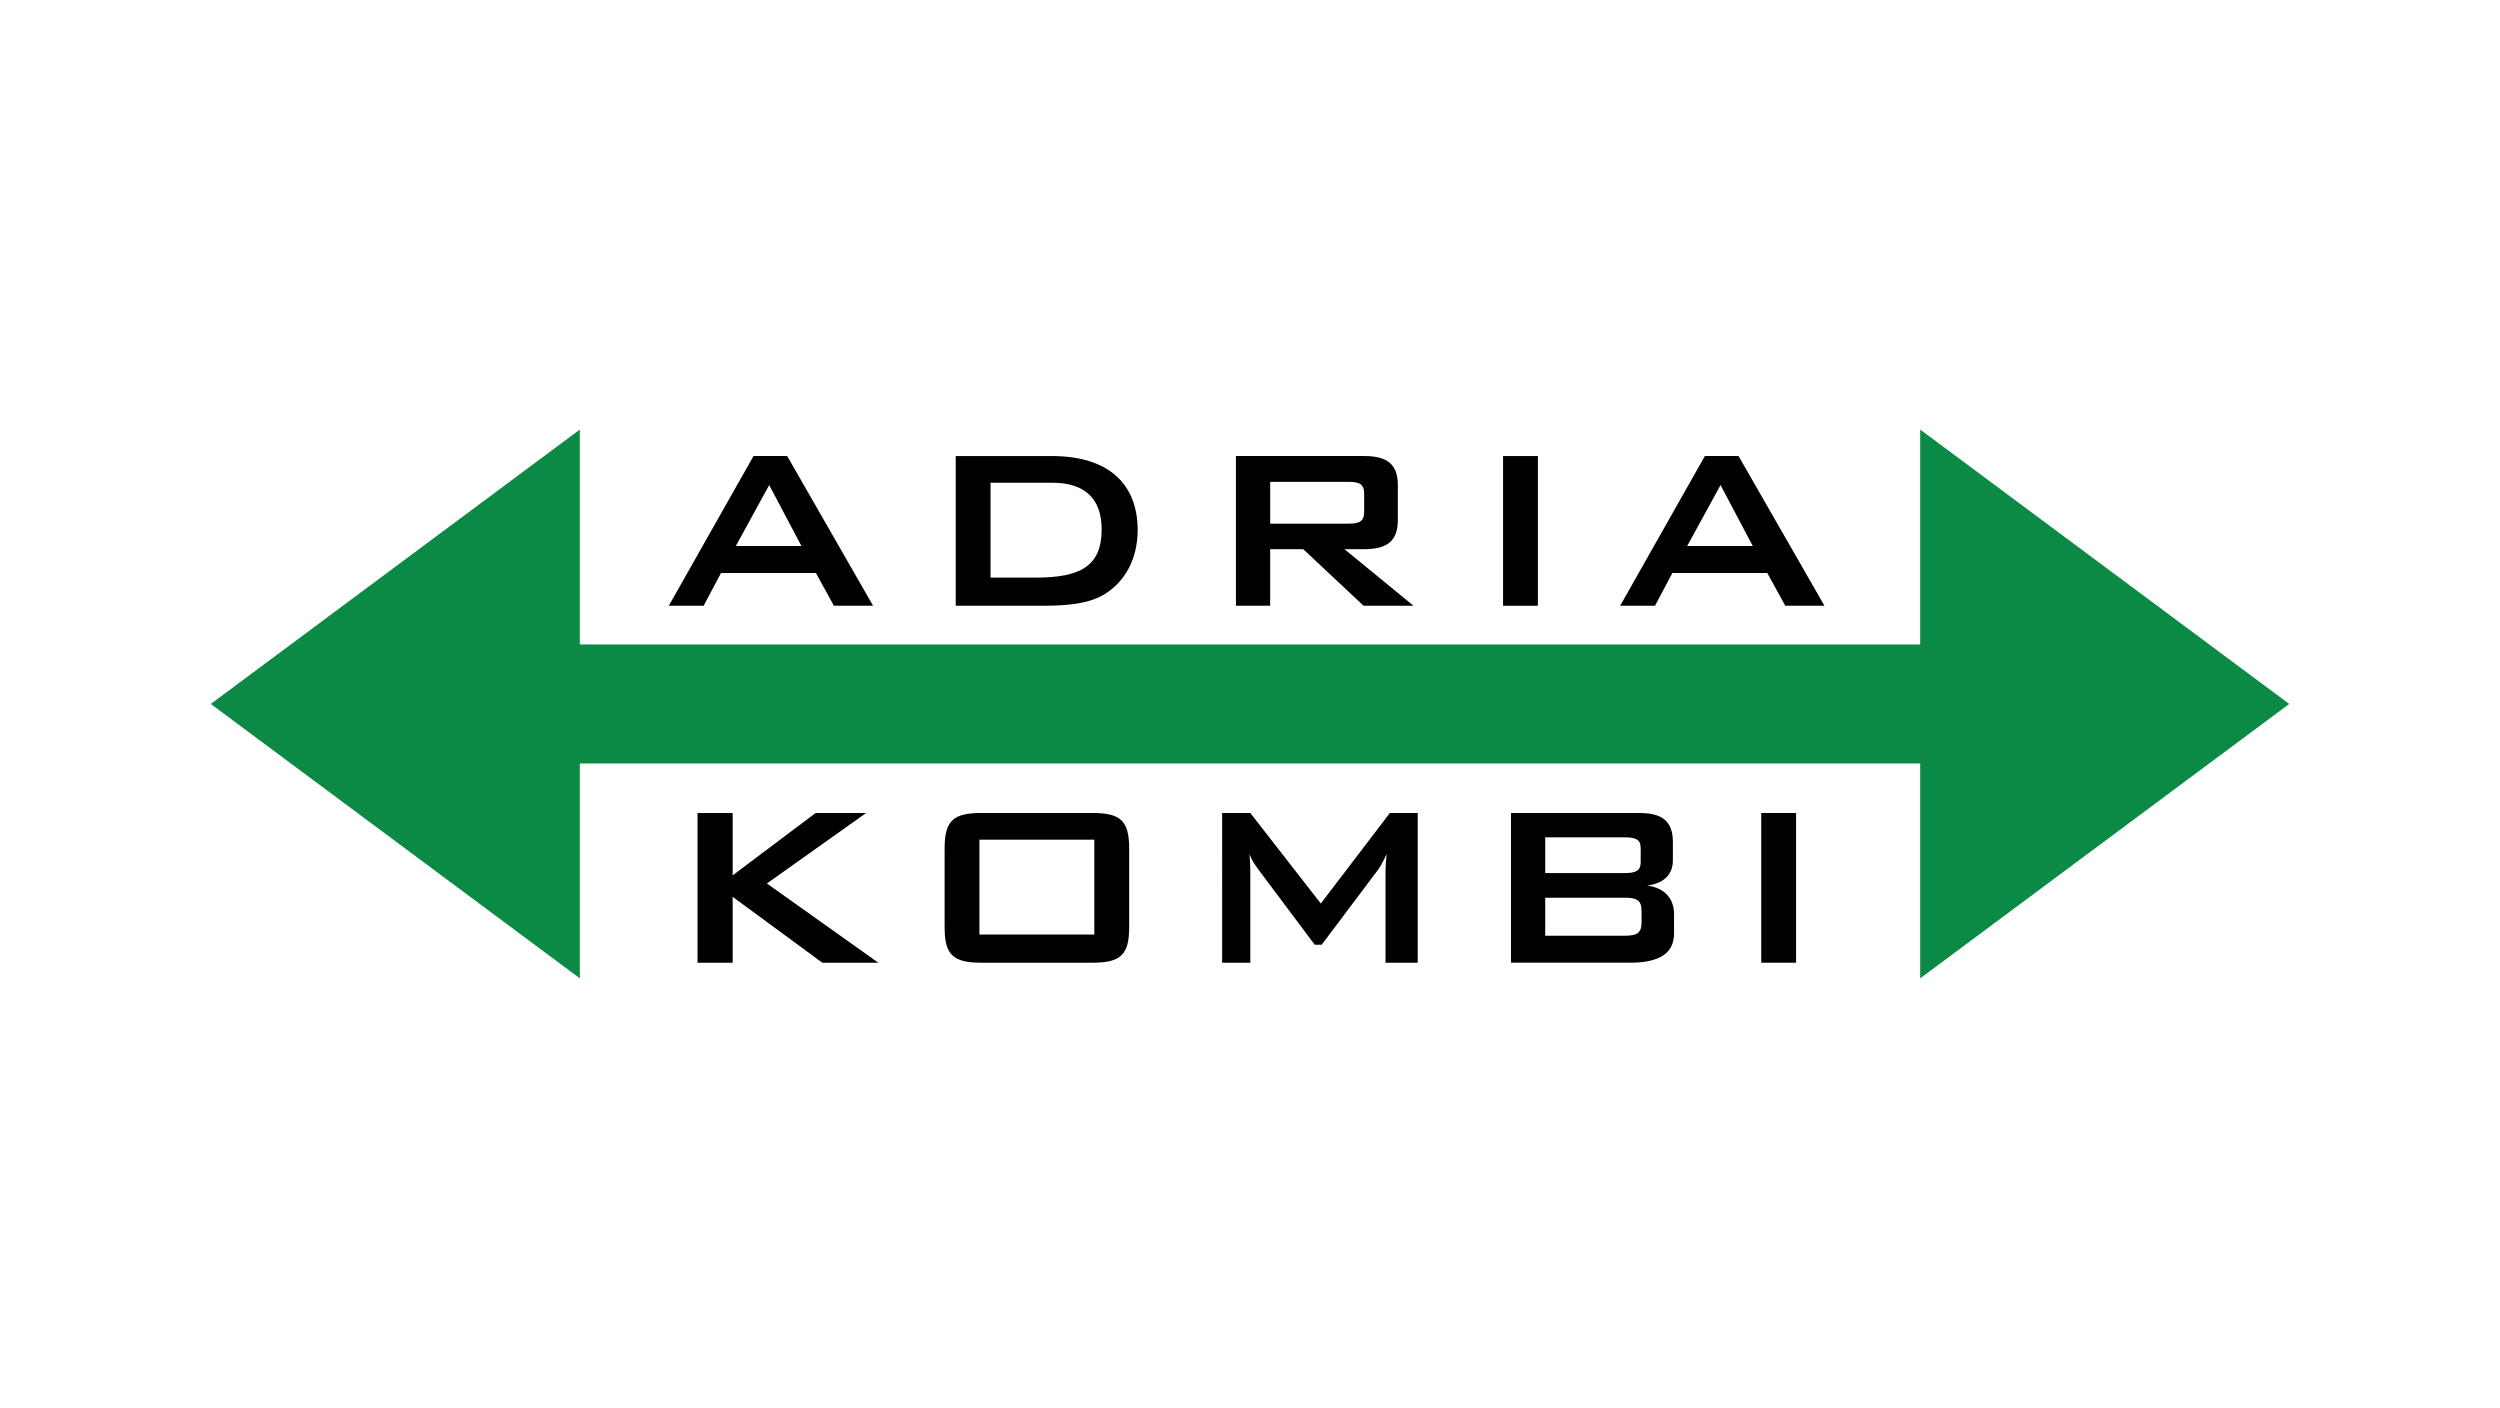
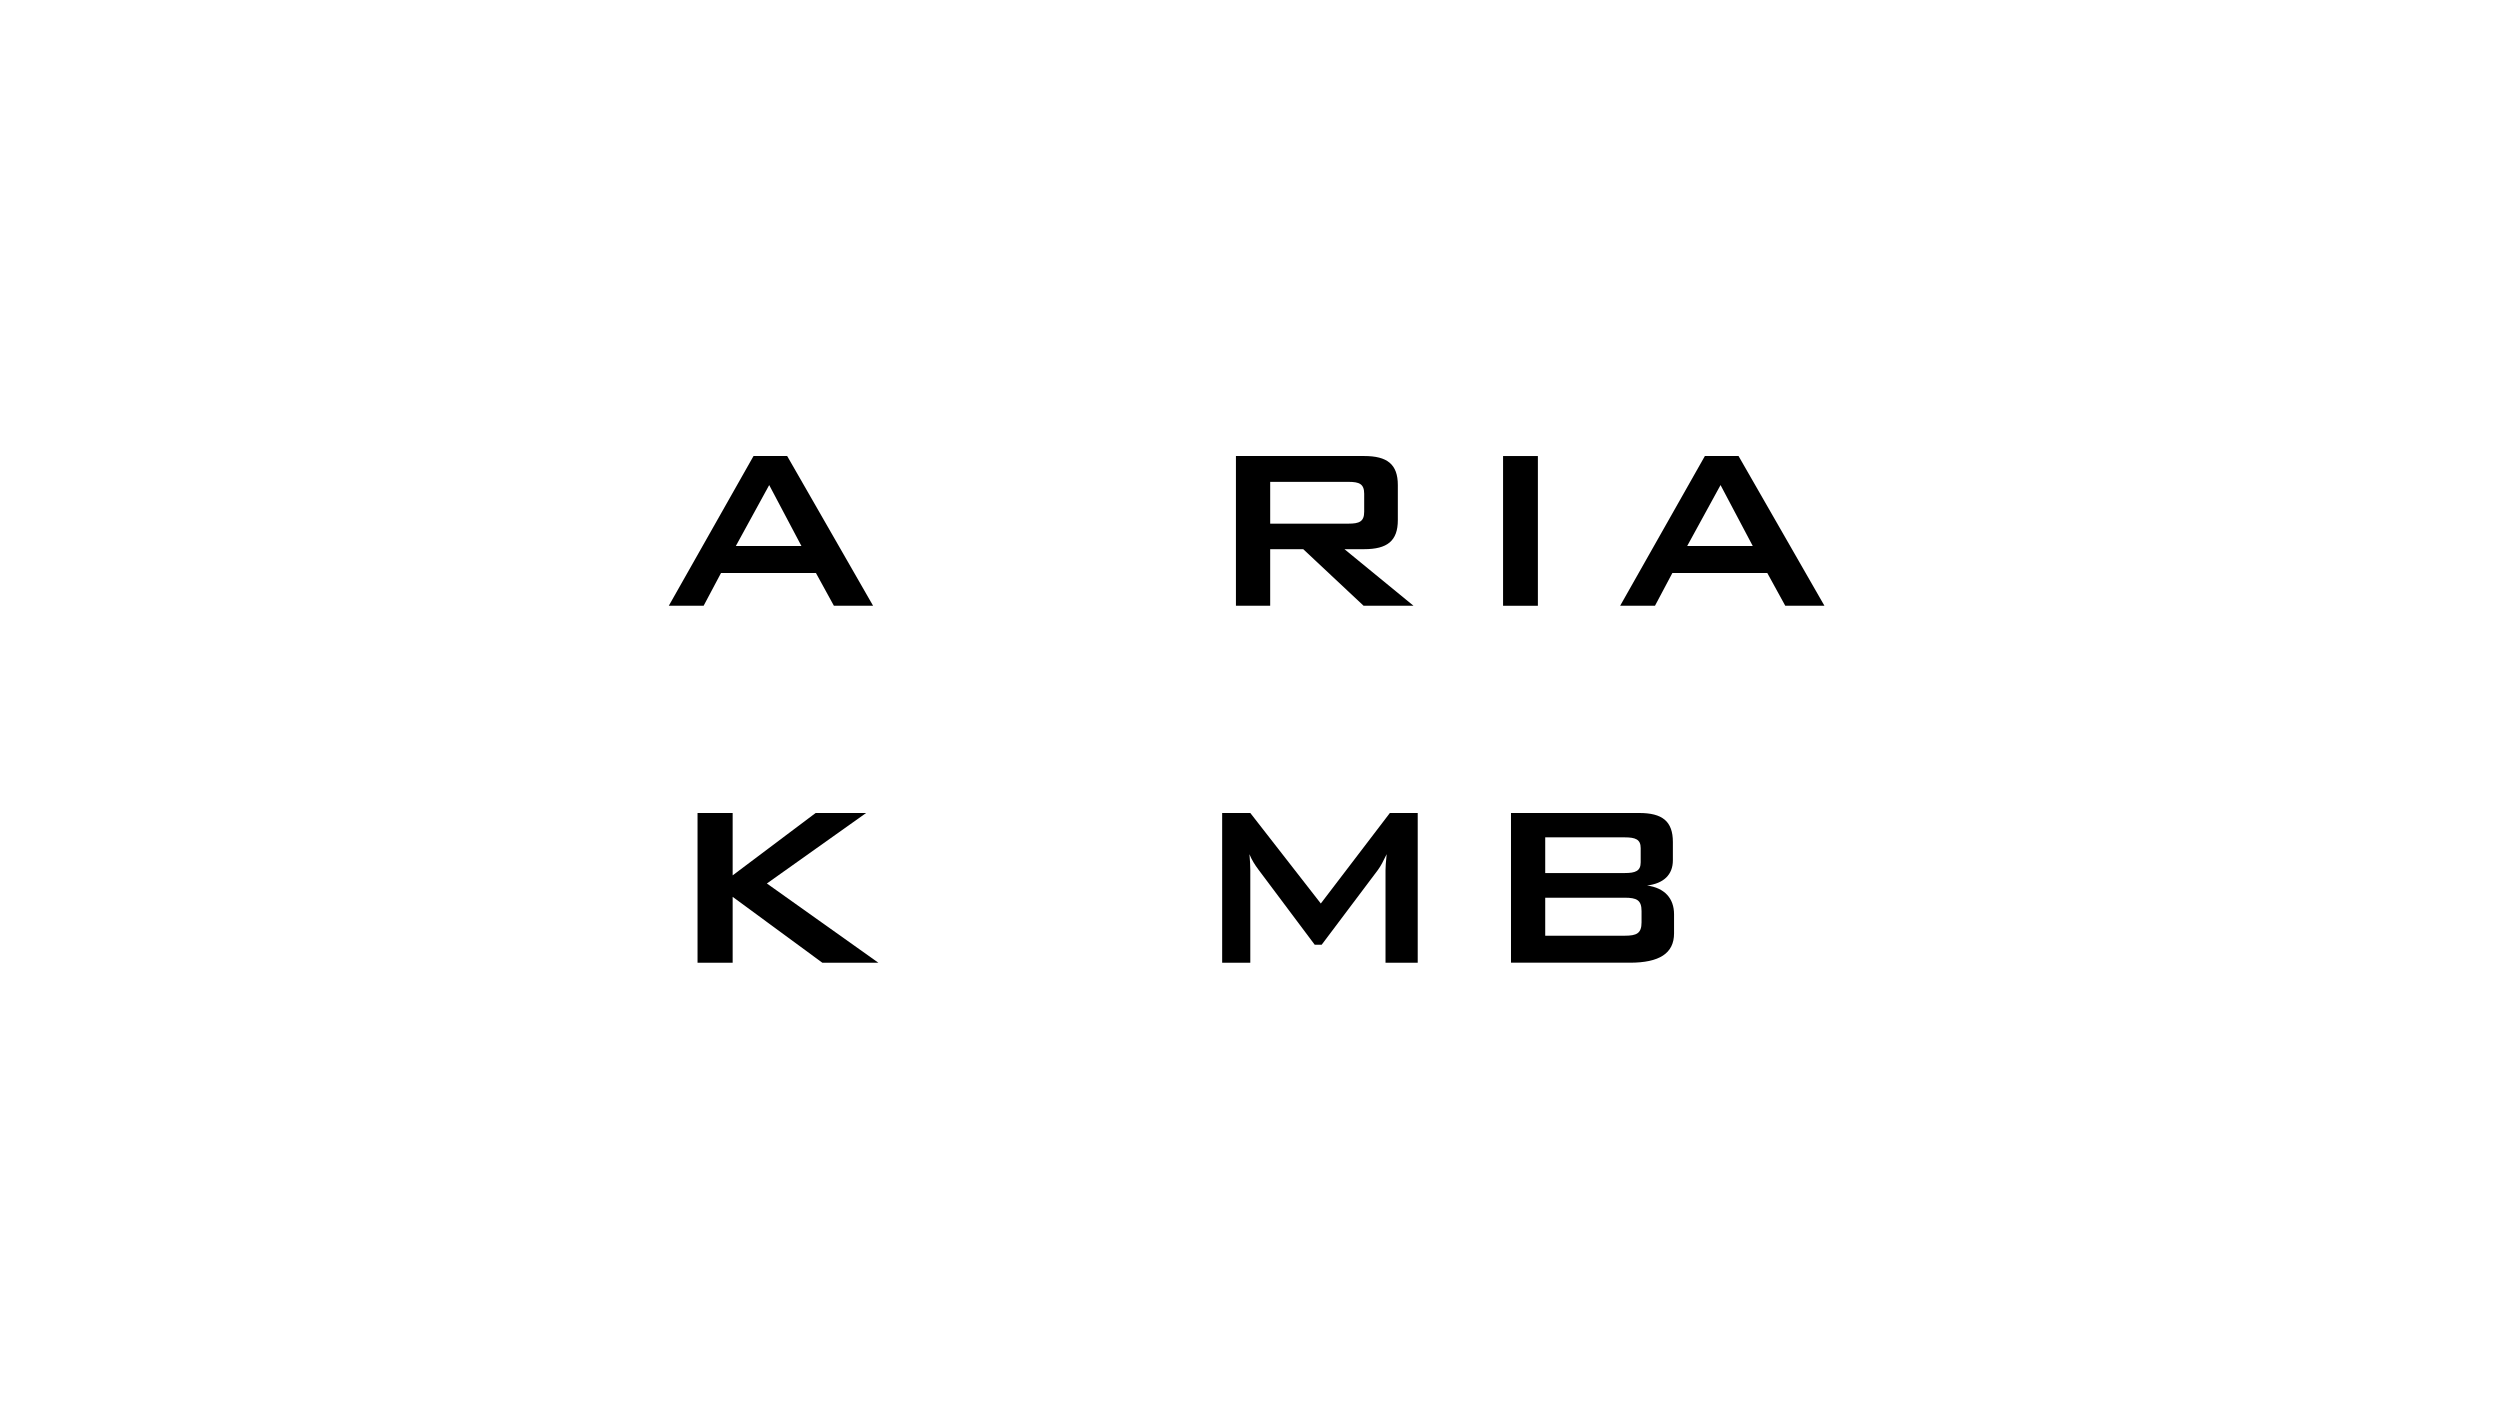
<svg xmlns="http://www.w3.org/2000/svg" xmlns:xlink="http://www.w3.org/1999/xlink" version="1.1" x="0px" y="0px" width="380px" height="214px" viewBox="0.006 -0.006 380 214" enable-background="new 0.006 -0.006 380 214" xml:space="preserve">
  <defs>
</defs>
-   <rect fill="none" width="380.012" height="213.987" />
  <g>
    <g>
      <defs>
        <rect id="SVGID_1_" x="32.044" y="65.287" width="315.925" height="83.414" />
      </defs>
      <clipPath id="SVGID_3_">
        <use xlink:href="#SVGID_1_" overflow="visible" />
      </clipPath>
-       <polygon clip-path="url(#SVGID_3_)" fill="#0A8A44" points="291.877,65.288 291.877,97.953 88.138,97.953 88.138,65.288     32.044,106.994 88.138,148.7 88.138,116.038 291.877,116.038 291.877,148.7 347.969,106.994   " />
      <polygon clip-path="url(#SVGID_3_)" points="106.032,146.325 111.37,146.325 111.37,136.313 124.996,146.325 133.511,146.325     116.572,134.285 131.657,123.568 123.983,123.568 111.37,133.049 111.37,123.568 106.032,123.568   " />
      <g clip-path="url(#SVGID_3_)">
        <defs>
          <rect id="SVGID_2_" x="32.044" y="65.287" width="315.925" height="83.414" />
        </defs>
        <clipPath id="SVGID_4_">
          <use xlink:href="#SVGID_2_" overflow="visible" />
        </clipPath>
-         <path clip-path="url(#SVGID_4_)" fill-rule="evenodd" clip-rule="evenodd" d="M148.879,127.623h17.465v14.422h-17.465V127.623z      M143.587,128.948v11.996c0,4.279,1.366,5.381,5.646,5.381h16.76c4.277,0,5.646-1.102,5.646-5.381v-11.996     c0-4.28-1.369-5.381-5.646-5.381h-16.76C144.953,123.567,143.587,124.668,143.587,128.948" />
        <path clip-path="url(#SVGID_4_)" d="M185.774,146.325h4.278v-14.069c0-0.749-0.045-1.501-0.132-2.427     c0.352,0.883,0.837,1.632,1.364,2.338l8.558,11.425h1.06l8.558-11.381c0.396-0.529,0.837-1.366,1.321-2.382     c-0.131,1.191-0.176,1.987-0.176,2.427v14.069h4.895v-22.757h-4.232l-10.498,13.76l-10.717-13.76h-4.278V146.325z" />
        <path clip-path="url(#SVGID_4_)" fill-rule="evenodd" clip-rule="evenodd" d="M229.676,146.324h18.081     c4.454,0,6.704-1.411,6.704-4.455v-2.911c0-2.423-1.456-4.013-4.101-4.365c2.513-0.309,3.923-1.63,3.923-3.837v-2.777     c0-3.178-1.63-4.41-5.116-4.41h-19.491V146.324z M246.963,136.446c1.81,0,2.558,0.353,2.558,2.029v1.719     c0,1.675-0.748,2.029-2.558,2.029h-12.084v-5.777H246.963z M246.963,127.272c1.632,0,2.428,0.308,2.428,1.63v2.165     c0,1.321-0.796,1.63-2.428,1.63h-12.084v-5.425H246.963z" />
-         <rect x="267.717" y="123.568" clip-path="url(#SVGID_4_)" width="5.292" height="22.756" />
        <path clip-path="url(#SVGID_4_)" fill-rule="evenodd" clip-rule="evenodd" d="M101.664,92.07h5.293l2.646-4.984h14.423     l2.733,4.984h5.957l-13.059-22.759h-5.116L101.664,92.07z M111.854,82.985l5.07-9.262l4.898,9.262H111.854z" />
-         <path clip-path="url(#SVGID_4_)" fill-rule="evenodd" clip-rule="evenodd" d="M145.277,92.069h13.274     c4.058,0,7.145-0.395,9.35-1.761c3.177-1.943,5.029-5.471,5.029-9.747c0-7.06-4.5-11.247-13.012-11.247h-14.642V92.069z      M150.569,87.792V73.37h9.394c4.983,0,7.496,2.471,7.496,7.102c0,5.646-3.35,7.321-10.053,7.321H150.569z" />
        <path clip-path="url(#SVGID_4_)" fill-rule="evenodd" clip-rule="evenodd" d="M187.868,92.07h5.206v-8.601h5.024l9.175,8.601     h7.587l-10.497-8.601h2.998c3.484,0,5.116-1.236,5.116-4.411v-5.337c0-3.175-1.632-4.411-5.116-4.411h-19.493V92.07z      M204.979,73.237c1.635,0,2.383,0.31,2.383,1.809v2.733c0,1.499-0.748,1.809-2.383,1.809h-11.904v-6.35H204.979z" />
        <rect x="228.472" y="69.312" clip-path="url(#SVGID_4_)" width="5.292" height="22.759" />
        <path clip-path="url(#SVGID_4_)" fill-rule="evenodd" clip-rule="evenodd" d="M246.268,92.07h5.295l2.645-4.984h14.424     l2.735,4.984h5.954l-13.056-22.759h-5.119L246.268,92.07z M256.459,82.985l5.069-9.262l4.897,9.262H256.459z" />
      </g>
    </g>
  </g>
</svg>